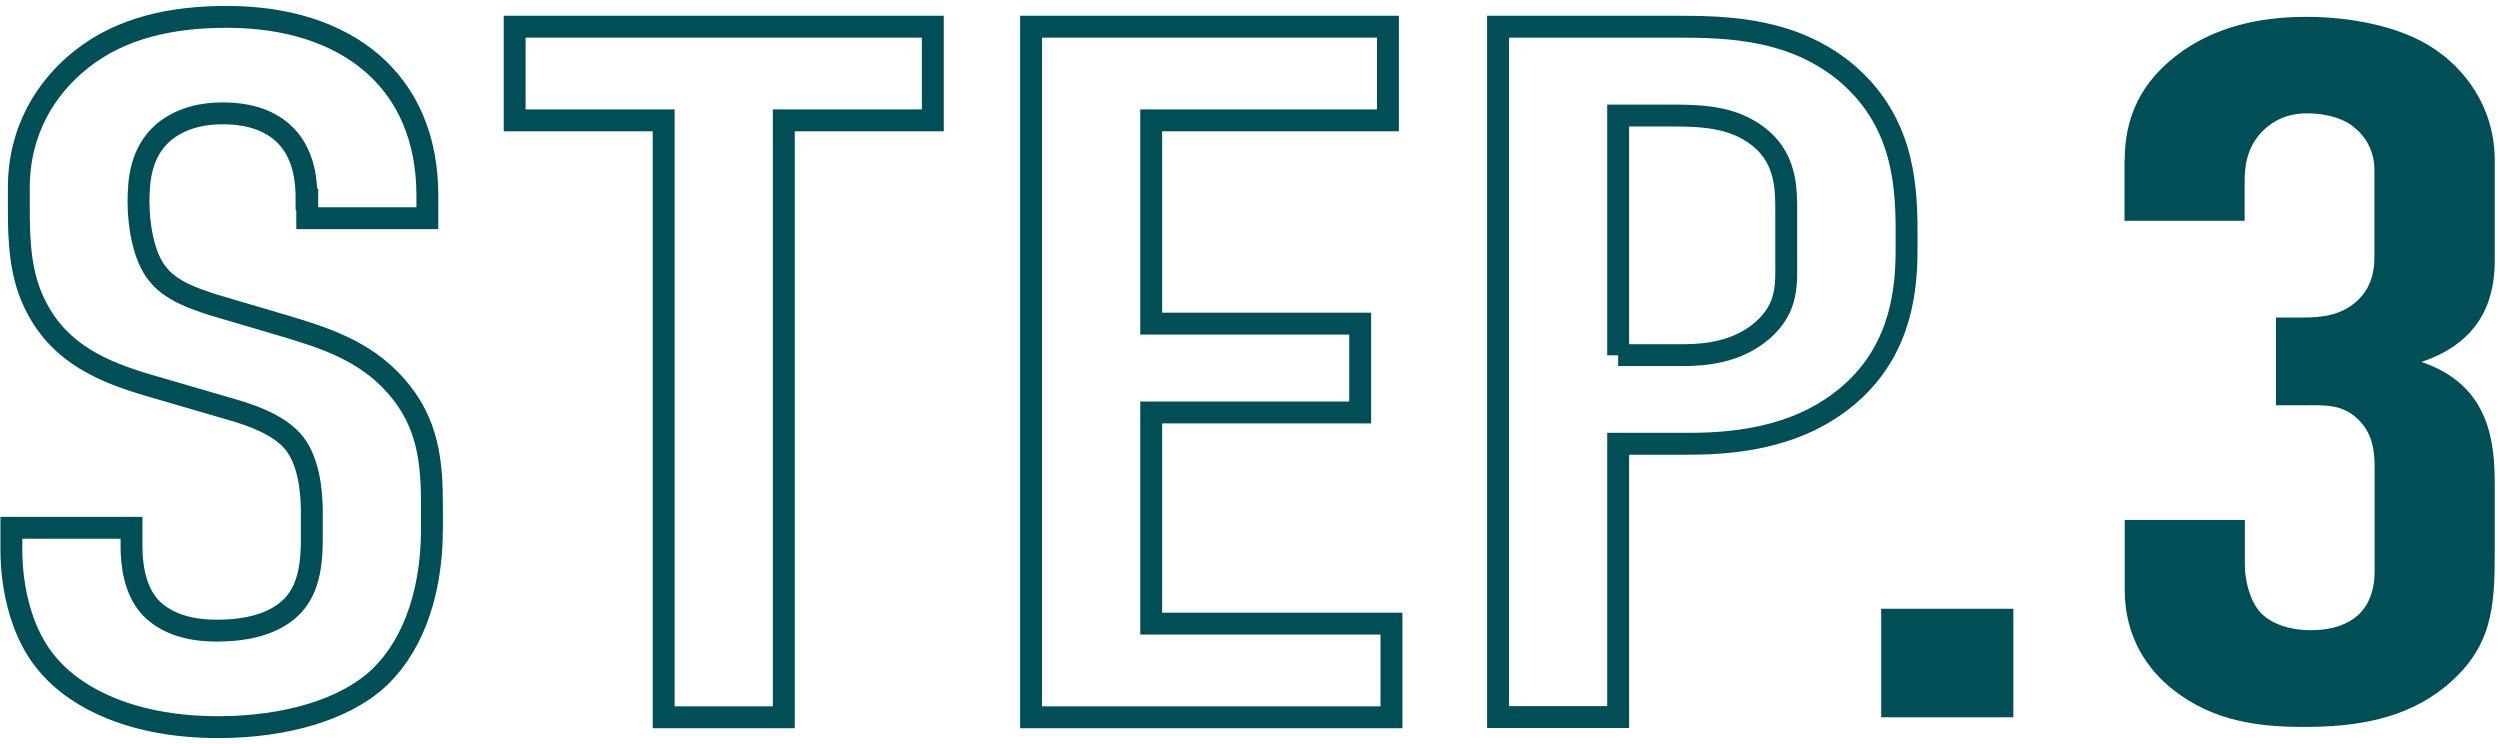
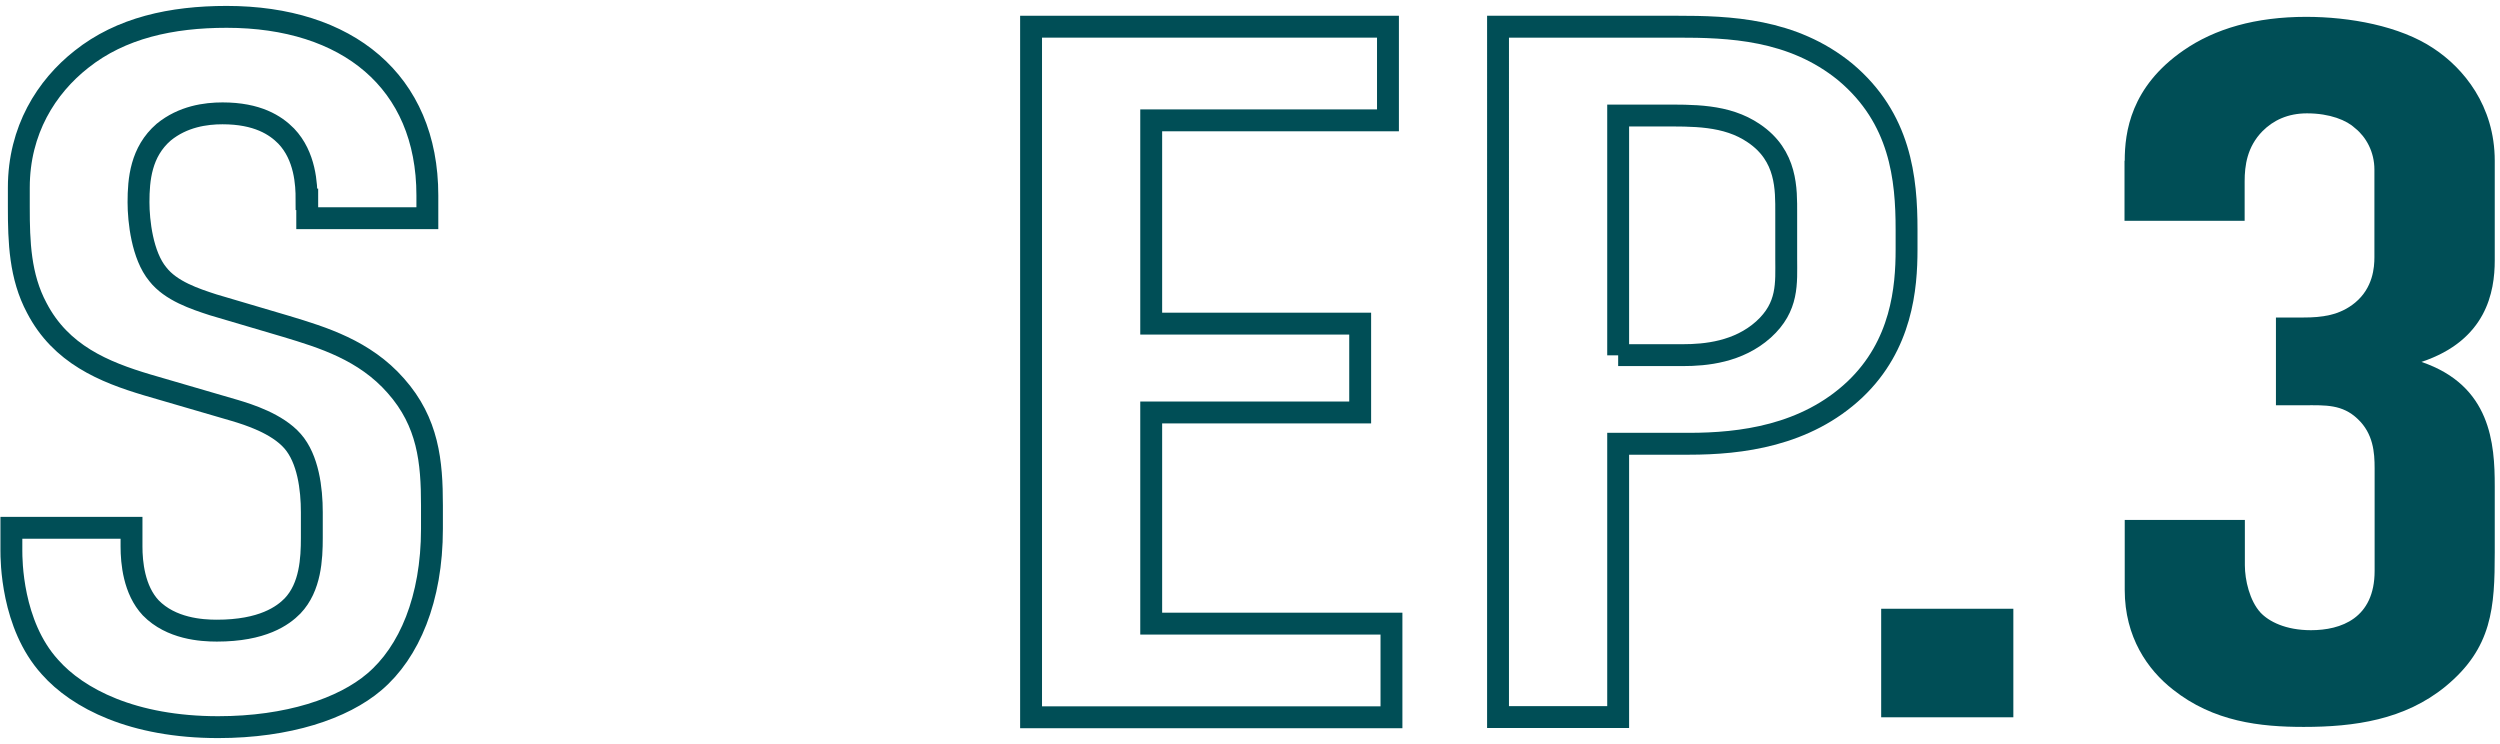
<svg xmlns="http://www.w3.org/2000/svg" width="114.25" height="34" viewBox="0 0 114.25 34">
  <path d="M14.01,9.11c0-.68-.06-1.98-.93-2.89-.49-.5-1.32-1.04-2.91-1.04-.77,0-1.81.14-2.69.86-1.04.9-1.15,2.16-1.15,3.2,0,.86.17,2.43.88,3.29.6.77,1.7,1.13,2.53,1.4l3.35.99c1.65.5,3.57,1.08,5,2.71,1.48,1.67,1.65,3.47,1.65,5.46v1.08c0,3.2-1.04,5.64-2.63,6.99-1.43,1.22-3.95,2.07-7.14,2.07-3.9,0-6.42-1.31-7.69-2.75-1.76-1.94-1.76-4.91-1.76-5.32v-1.04h5.49v.86c0,.72.11,1.98.88,2.8.93.95,2.31,1.04,3.02,1.04,2.09,0,3.02-.68,3.46-1.13.82-.86.88-2.16.88-3.11v-1.17c0-1.08-.17-2.44-.88-3.25s-2.03-1.22-2.63-1.4l-4.01-1.17c-1.98-.59-3.95-1.4-5.05-3.52-.77-1.44-.82-3.02-.82-4.6v-.9c0-2.62,1.26-4.6,2.86-5.86,1.81-1.44,4.12-1.94,6.64-1.94,5.49,0,9.17,2.93,9.17,8.16v1.04h-5.49v-.86Z" style="fill:none;stroke:#004e56;stroke-miterlimit:10" />
-   <path d="M42.63,1.22v4.28h-6.81v27.28h-5.49V5.5h-6.81V1.22h19.11Z" style="fill:none;stroke:#004e56;stroke-miterlimit:10" />
  <path d="M47.12,1.22h16.31v4.28h-10.82v9.29h9.55v4.06h-9.55v9.65h10.98v4.28h-16.47V1.22Z" style="fill:none;stroke:#004e56;stroke-miterlimit:10" />
  <path d="M68.46,1.22h8.18c2.36,0,5.27.09,7.69,2.07,2.53,2.12,2.8,4.87,2.8,7.21v.9c0,1.76-.22,4.37-2.36,6.4-2.25,2.12-5.22,2.48-7.58,2.48h-3.24v12.49h-5.49V1.22ZM73.95,16.23h2.96c1.04,0,2.53-.14,3.68-1.17,1.15-1.04,1.04-2.12,1.04-3.25v-2.07c0-1.08.05-2.62-1.48-3.65-1.26-.86-2.8-.81-4.28-.81h-1.92v10.96Z" style="fill:none;stroke:#004e56;stroke-miterlimit:10" />
  <path d="M92.01,27.82v4.96h-6.04v-4.96h6.04Z" style="fill:#004e56;stroke-width:0px" />
  <path d="M97.1,7.35c0-1.31.27-3.38,2.69-5.05,1.43-.99,3.29-1.53,5.6-1.53,1.98,0,4.28.41,5.82,1.44,1.37.9,2.8,2.62,2.8,5.14v4.55c0,1.44-.38,3.65-3.35,4.64,3.18,1.08,3.35,3.74,3.35,5.68v3.02c0,2.52-.11,4.37-2.25,6.13-1.87,1.53-4.17,1.85-6.48,1.85-1.98,0-4.12-.23-5.98-1.71-1.15-.9-2.2-2.39-2.2-4.55v-3.2h5.49v2.07c0,.68.22,1.62.71,2.16.38.41,1.15.81,2.31.81,1.37,0,2.91-.54,2.91-2.71v-4.69c0-.72-.06-1.58-.77-2.25-.71-.68-1.48-.63-2.42-.63h-1.32v-4.01h1.26c.82,0,1.65-.09,2.36-.68.82-.68.88-1.62.88-2.07v-4.01c0-.81-.38-1.49-.88-1.89-.38-.36-1.15-.68-2.2-.68-.88,0-1.54.32-2.03.81-.71.72-.82,1.58-.82,2.3v1.8h-5.49v-2.75Z" style="fill:#004e56;stroke-width:0px" />
  <rect x=".25" width="114" height="34" style="fill:none;stroke-width:0px" />
</svg>